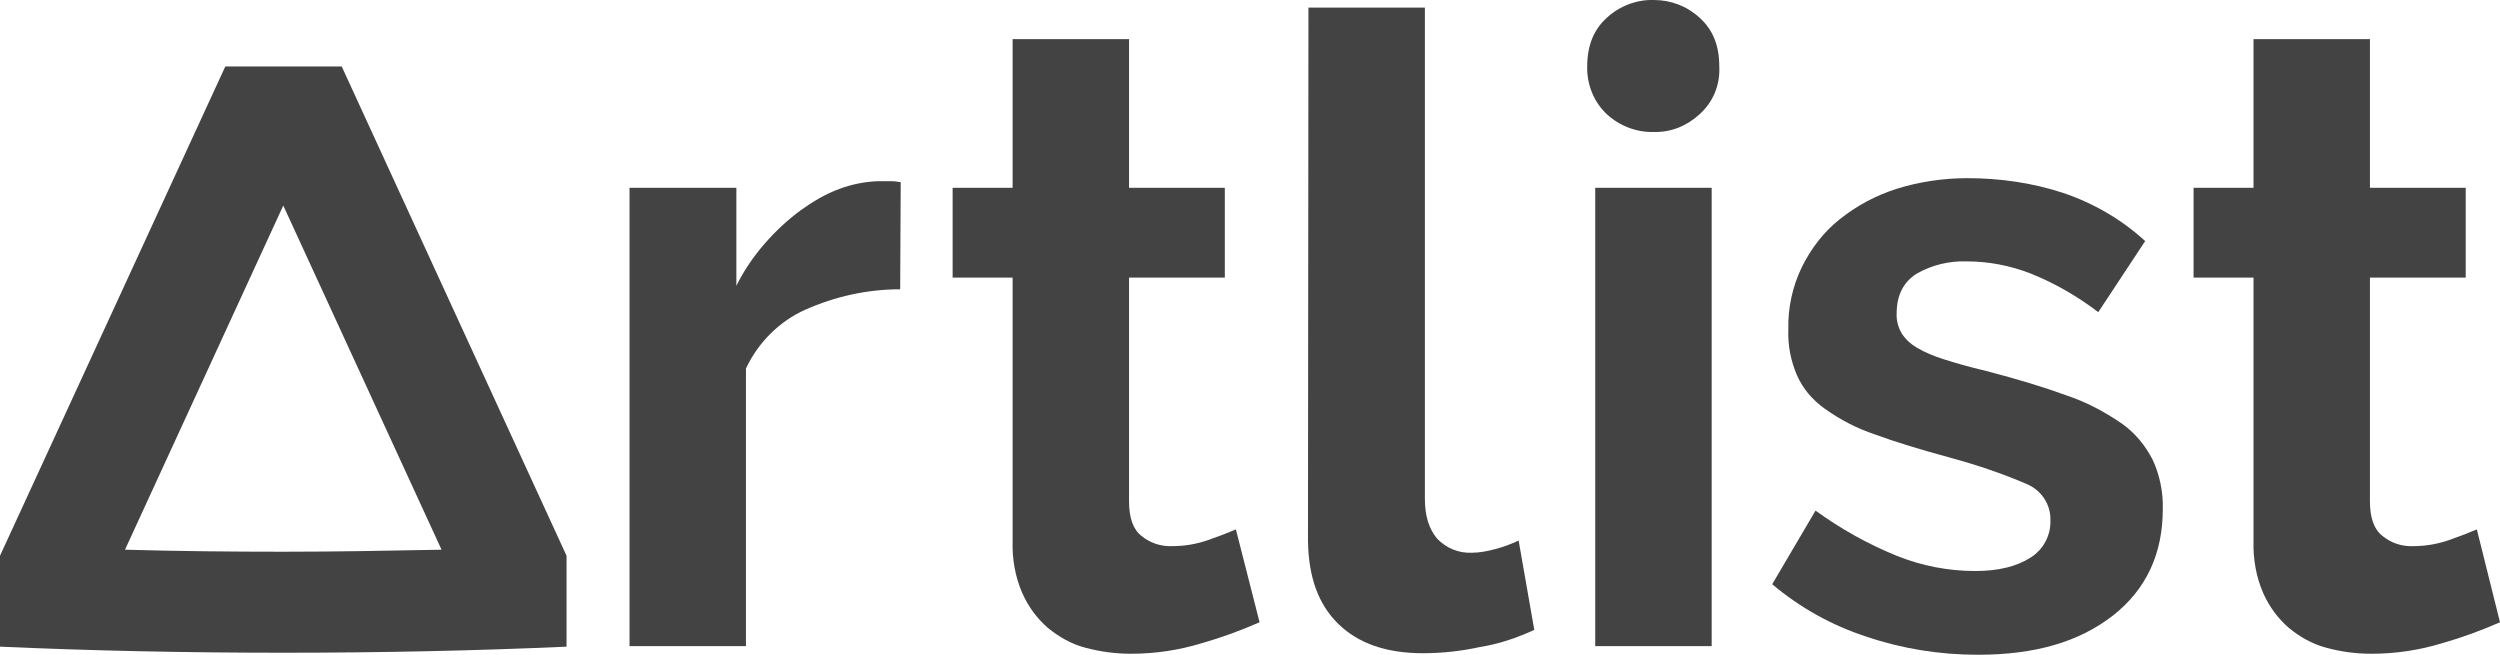
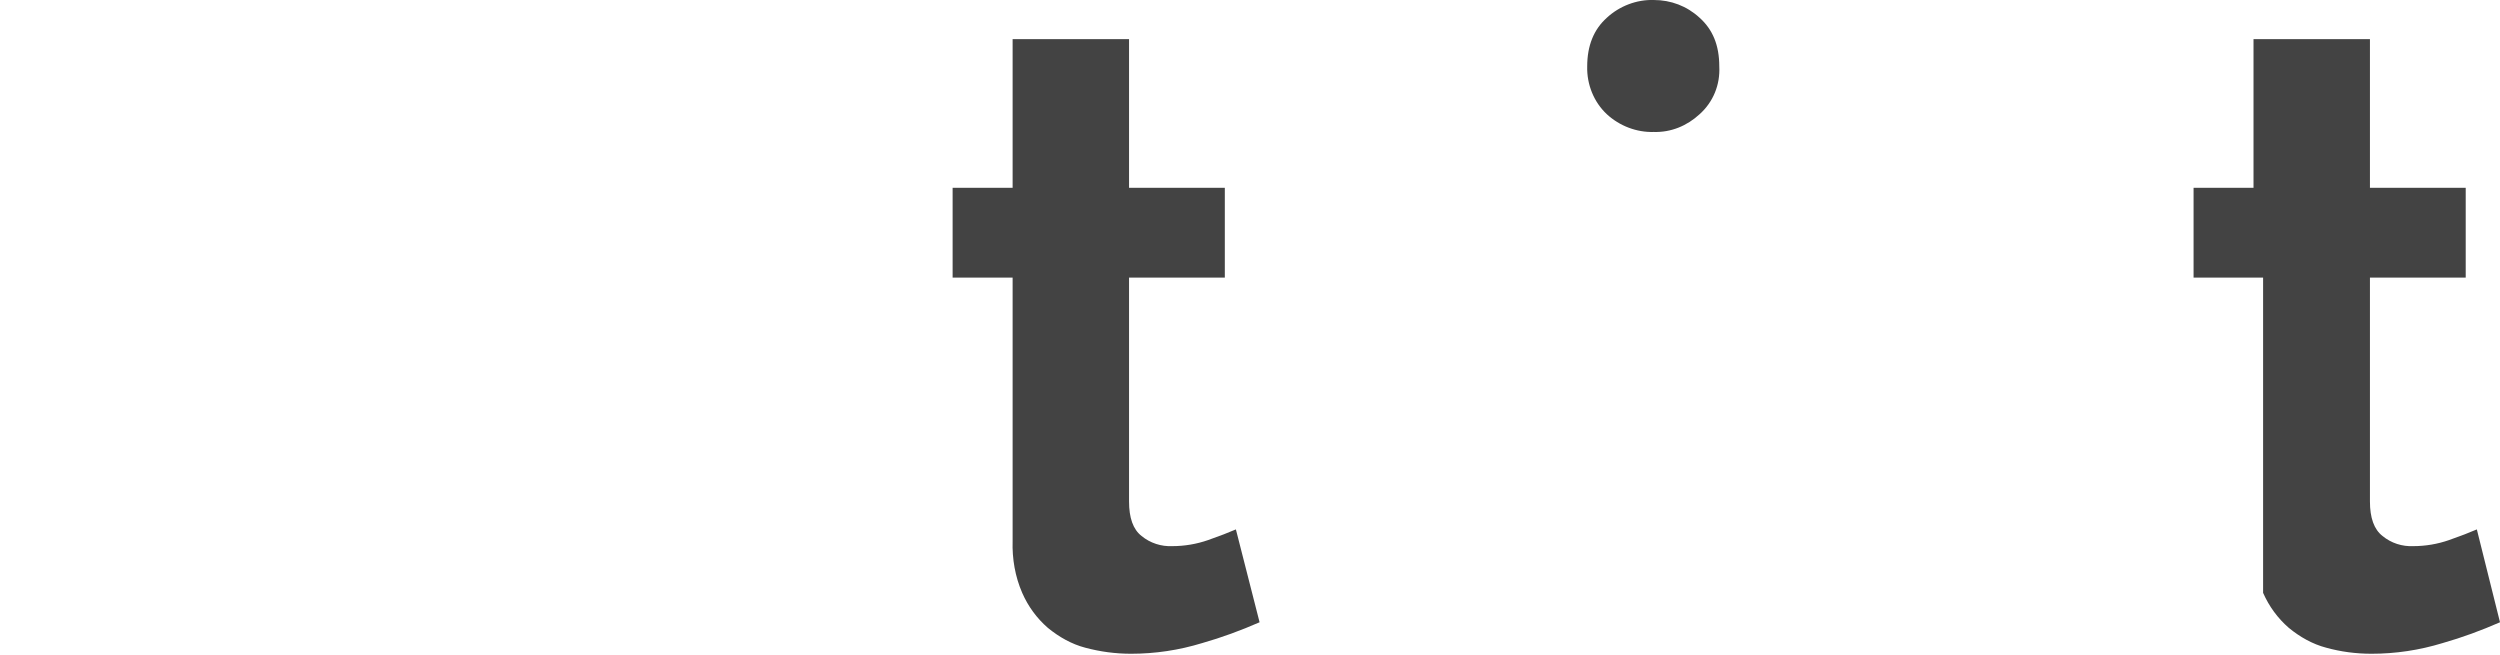
<svg xmlns="http://www.w3.org/2000/svg" fill="none" height="100%" overflow="visible" preserveAspectRatio="none" style="display: block;" viewBox="0 0 42 11" width="100%">
  <g clip-path="url(#clip0_0_62)" id="Artlist.io_idnjD1we3y_1 1">
    <g id="Layer_2_1_">
      <g id="Layer_1-2">
-         <path d="M15.123 4.86C14.573 4.86 14.031 4.98 13.531 5.202C13.091 5.398 12.736 5.756 12.532 6.191V10.855H10.576V3.155H12.371V4.801C12.498 4.545 12.659 4.306 12.854 4.085C13.032 3.88 13.235 3.692 13.455 3.53C13.659 3.385 13.87 3.257 14.107 3.172C14.31 3.095 14.531 3.053 14.742 3.044H14.979C15.03 3.044 15.081 3.053 15.132 3.061L15.123 4.86Z" fill="#434343" id="Vector" />
        <path d="M21.161 10.454C20.848 10.591 20.526 10.71 20.196 10.804C19.806 10.923 19.408 10.983 19.002 10.983C18.739 10.983 18.485 10.949 18.231 10.881C18.002 10.821 17.791 10.701 17.604 10.548C17.418 10.386 17.274 10.19 17.173 9.96C17.054 9.687 17.003 9.388 17.012 9.09V4.664H16.004V3.155H17.012V0.657H18.968V3.155H20.577V4.664H18.968V8.425C18.968 8.698 19.035 8.894 19.179 9.005C19.323 9.124 19.51 9.184 19.696 9.175C19.899 9.175 20.102 9.141 20.297 9.073C20.492 9.005 20.644 8.945 20.763 8.894L21.161 10.454Z" fill="#434343" id="Vector_2" />
-         <path d="M21.982 0.128H23.938V8.382C23.938 8.664 24.006 8.885 24.142 9.047C24.294 9.209 24.506 9.295 24.726 9.286C24.853 9.286 24.988 9.26 25.115 9.226C25.251 9.192 25.386 9.141 25.513 9.081L25.776 10.582C25.479 10.719 25.175 10.821 24.853 10.872C24.54 10.94 24.226 10.974 23.904 10.974C23.295 10.974 22.821 10.812 22.482 10.48C22.143 10.147 21.982 9.687 21.974 9.081L21.982 0.128Z" fill="#434343" id="Vector_3" />
-         <path d="M26.8 10.855V3.155H28.756V10.855H26.8Z" fill="#434343" id="Vector_4" />
        <path d="M28.884 1.117C28.9 1.424 28.782 1.714 28.553 1.919C28.341 2.115 28.071 2.226 27.783 2.217C27.495 2.226 27.207 2.115 26.995 1.919C26.775 1.714 26.657 1.415 26.665 1.117C26.665 0.767 26.775 0.495 26.995 0.298C27.207 0.102 27.495 -0.009 27.783 0C28.071 0 28.341 0.102 28.553 0.298C28.773 0.495 28.884 0.759 28.884 1.117Z" fill="#434343" id="Vector_5" />
-         <path d="M33.227 11C32.584 11 31.949 10.898 31.348 10.693C30.772 10.505 30.238 10.207 29.773 9.815L30.501 8.578C30.924 8.885 31.381 9.141 31.864 9.337C32.288 9.508 32.736 9.593 33.185 9.593C33.575 9.593 33.879 9.516 34.108 9.371C34.328 9.235 34.455 8.996 34.447 8.74C34.455 8.476 34.294 8.237 34.057 8.135C33.642 7.956 33.211 7.811 32.77 7.691C32.271 7.555 31.847 7.427 31.5 7.299C31.195 7.197 30.916 7.052 30.653 6.864C30.45 6.719 30.289 6.532 30.188 6.302C30.086 6.063 30.035 5.807 30.044 5.543C30.035 5.176 30.111 4.818 30.272 4.485C30.425 4.178 30.636 3.897 30.907 3.684C31.195 3.453 31.517 3.283 31.864 3.172C32.245 3.053 32.652 2.993 33.05 2.993C33.592 2.993 34.142 3.07 34.658 3.24C35.166 3.411 35.641 3.684 36.039 4.05L35.251 5.244C34.904 4.98 34.523 4.758 34.117 4.596C33.769 4.46 33.405 4.391 33.033 4.391C32.745 4.383 32.457 4.451 32.203 4.596C31.983 4.733 31.864 4.954 31.864 5.261C31.856 5.381 31.89 5.5 31.949 5.602C32.017 5.705 32.101 5.781 32.203 5.841C32.347 5.926 32.499 5.986 32.66 6.037C32.846 6.097 33.084 6.165 33.371 6.233C33.896 6.37 34.345 6.506 34.718 6.643C35.048 6.753 35.353 6.915 35.641 7.112C35.861 7.265 36.039 7.478 36.166 7.726C36.284 7.981 36.343 8.271 36.335 8.553C36.335 9.303 36.056 9.9 35.505 10.335C34.929 10.787 34.184 11 33.227 11Z" fill="#434343" id="Vector_6" />
-         <path d="M42 10.454C41.687 10.591 41.365 10.71 41.035 10.804C40.645 10.923 40.247 10.983 39.841 10.983C39.578 10.983 39.324 10.949 39.079 10.881C38.85 10.821 38.638 10.701 38.452 10.548C38.266 10.386 38.122 10.19 38.02 9.96C37.902 9.687 37.851 9.388 37.859 9.09V4.664H36.852V3.155H37.859V0.657H39.815V3.155H41.424V4.664H39.815V8.425C39.815 8.698 39.883 8.894 40.027 9.005C40.171 9.124 40.357 9.184 40.544 9.175C40.747 9.175 40.95 9.141 41.145 9.073C41.34 9.005 41.492 8.945 41.611 8.894L42 10.454Z" fill="#434343" id="Vector_7" />
-         <path d="M5.741 1.117H3.785L0 9.337V10.864C1.524 10.932 3.116 10.966 4.759 10.966C6.402 10.966 7.994 10.932 9.518 10.864V9.337L5.741 1.117ZM4.759 9.269C3.878 9.269 2.989 9.26 2.1 9.235L4.759 3.453L7.418 9.235C6.537 9.252 5.648 9.269 4.759 9.269Z" fill="#434343" id="Vector_8" />
+         <path d="M42 10.454C41.687 10.591 41.365 10.71 41.035 10.804C40.645 10.923 40.247 10.983 39.841 10.983C39.578 10.983 39.324 10.949 39.079 10.881C38.85 10.821 38.638 10.701 38.452 10.548C38.266 10.386 38.122 10.19 38.02 9.96V4.664H36.852V3.155H37.859V0.657H39.815V3.155H41.424V4.664H39.815V8.425C39.815 8.698 39.883 8.894 40.027 9.005C40.171 9.124 40.357 9.184 40.544 9.175C40.747 9.175 40.95 9.141 41.145 9.073C41.34 9.005 41.492 8.945 41.611 8.894L42 10.454Z" fill="#434343" id="Vector_7" />
      </g>
    </g>
  </g>
  <defs>
    <clipPath id="clip0_0_62">
      <rect fill="white" height="11" width="42" />
    </clipPath>
  </defs>
</svg>